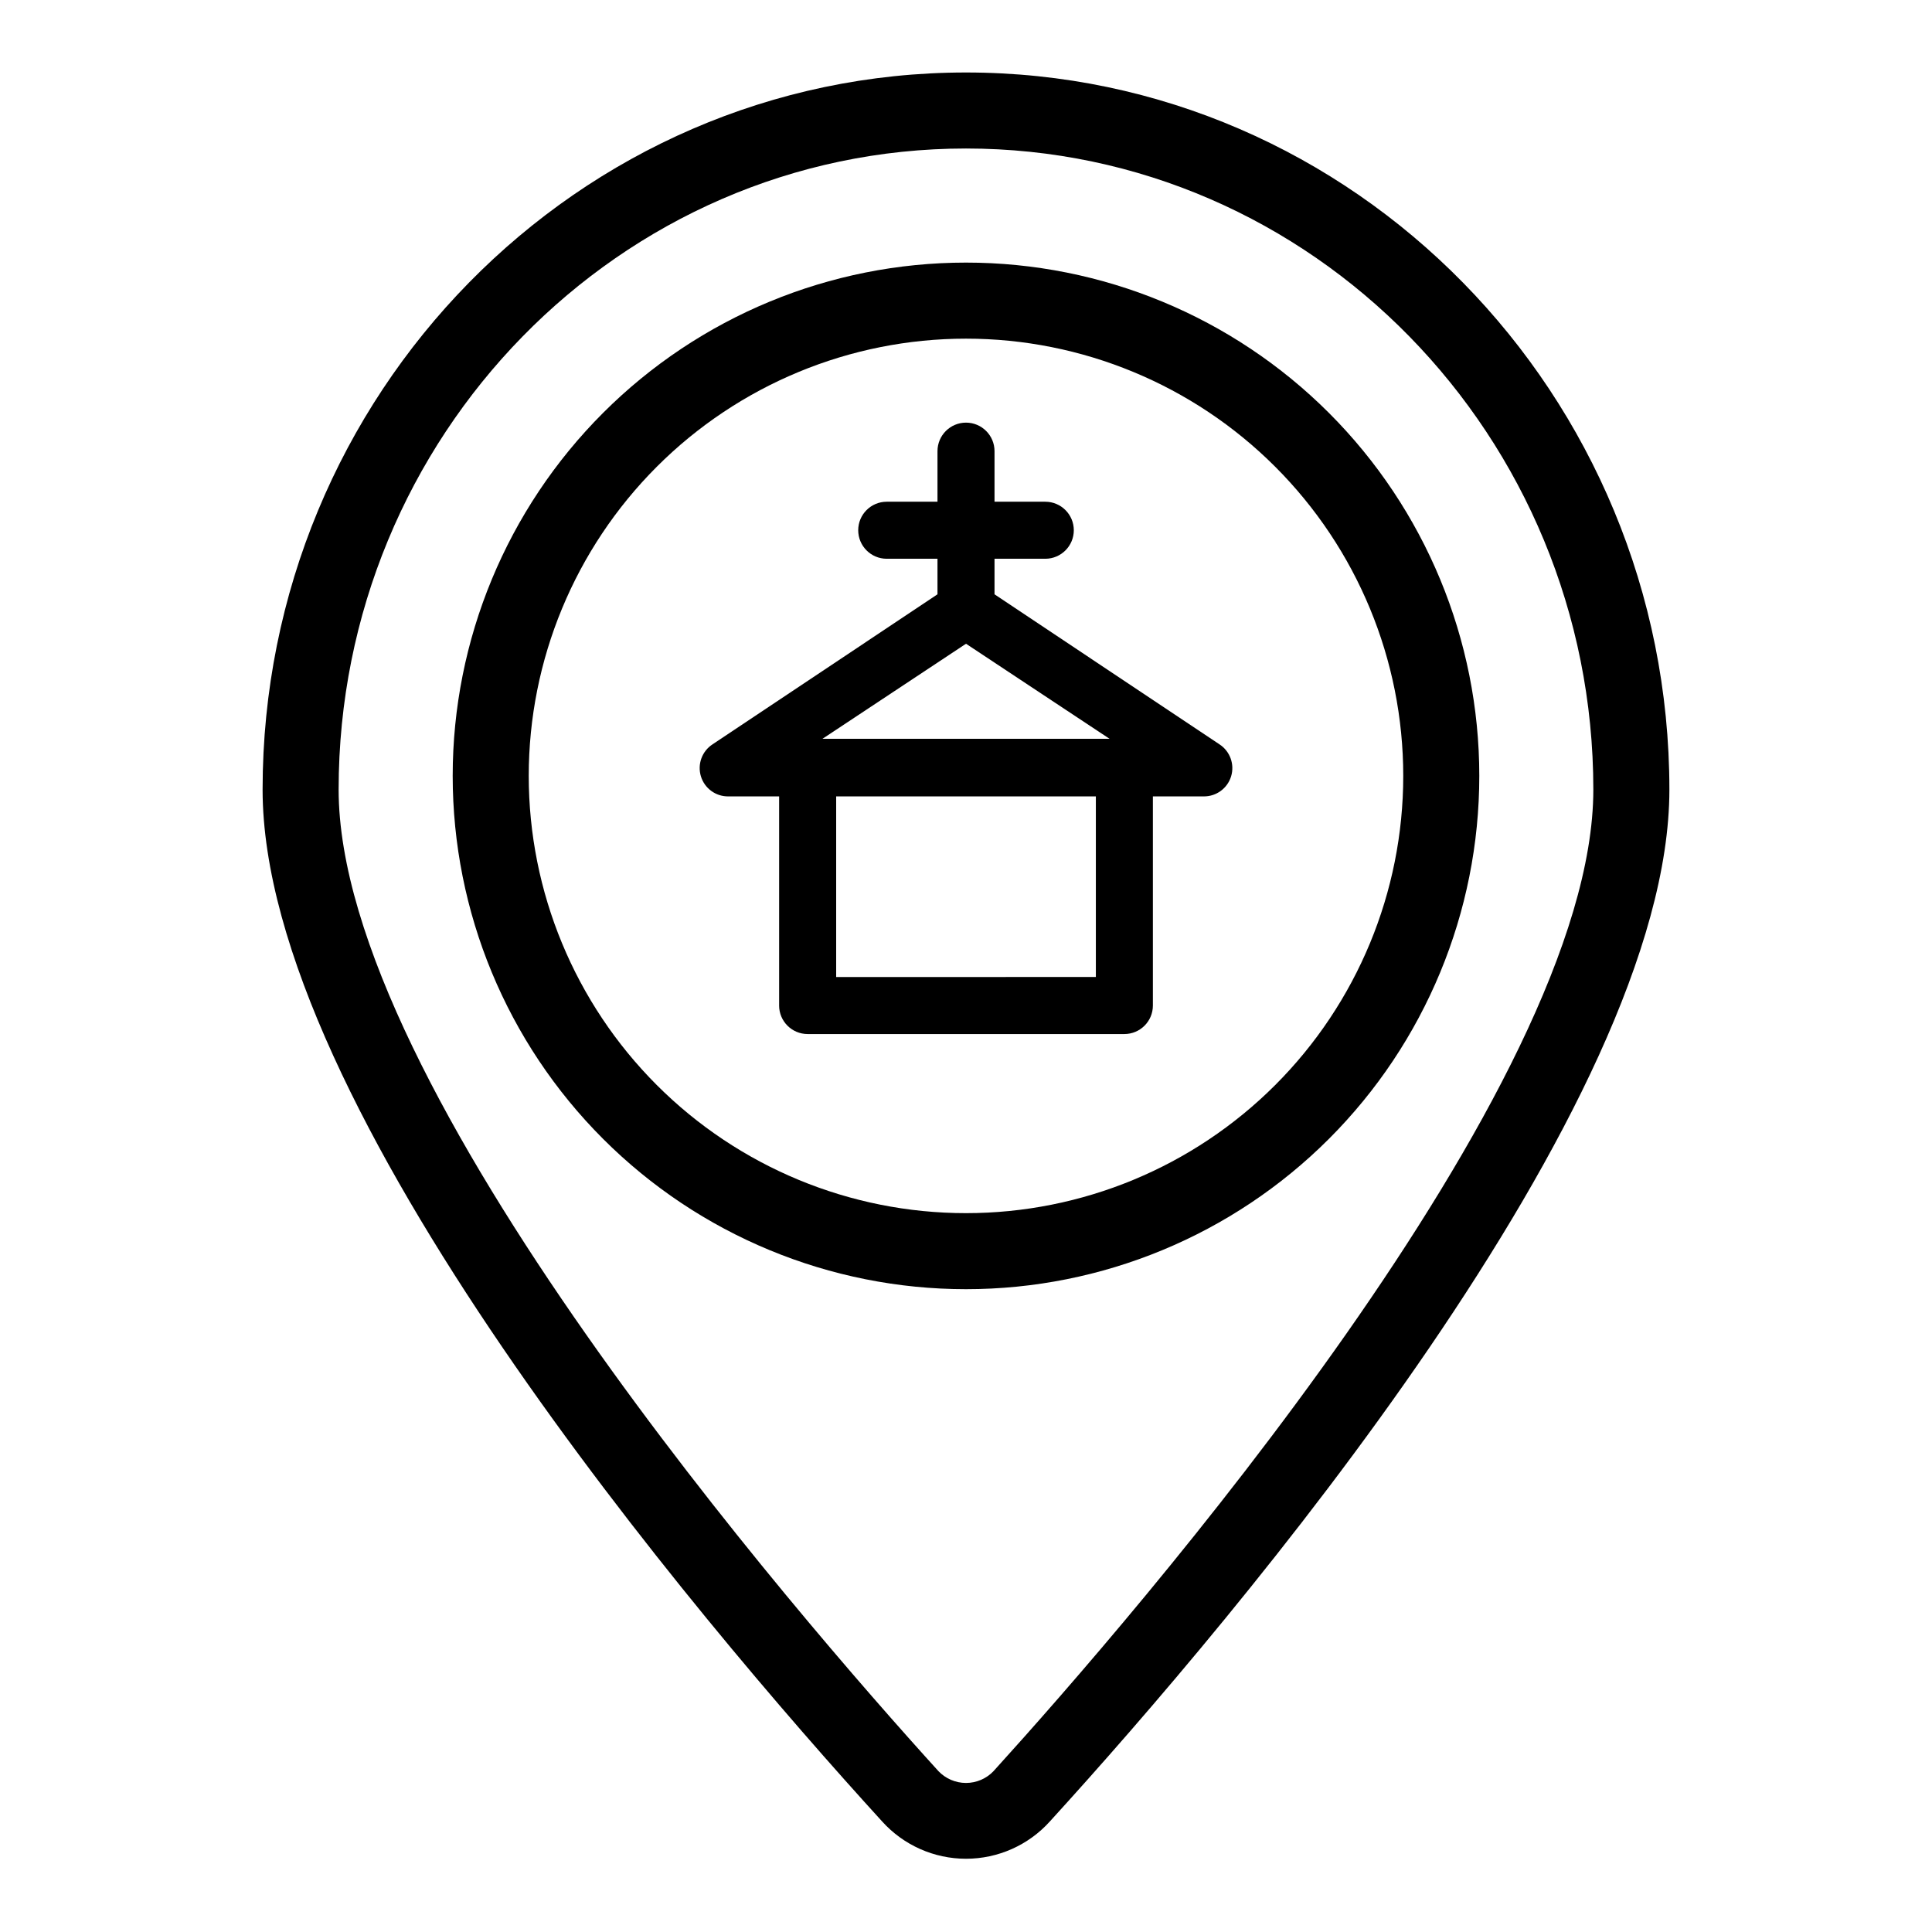
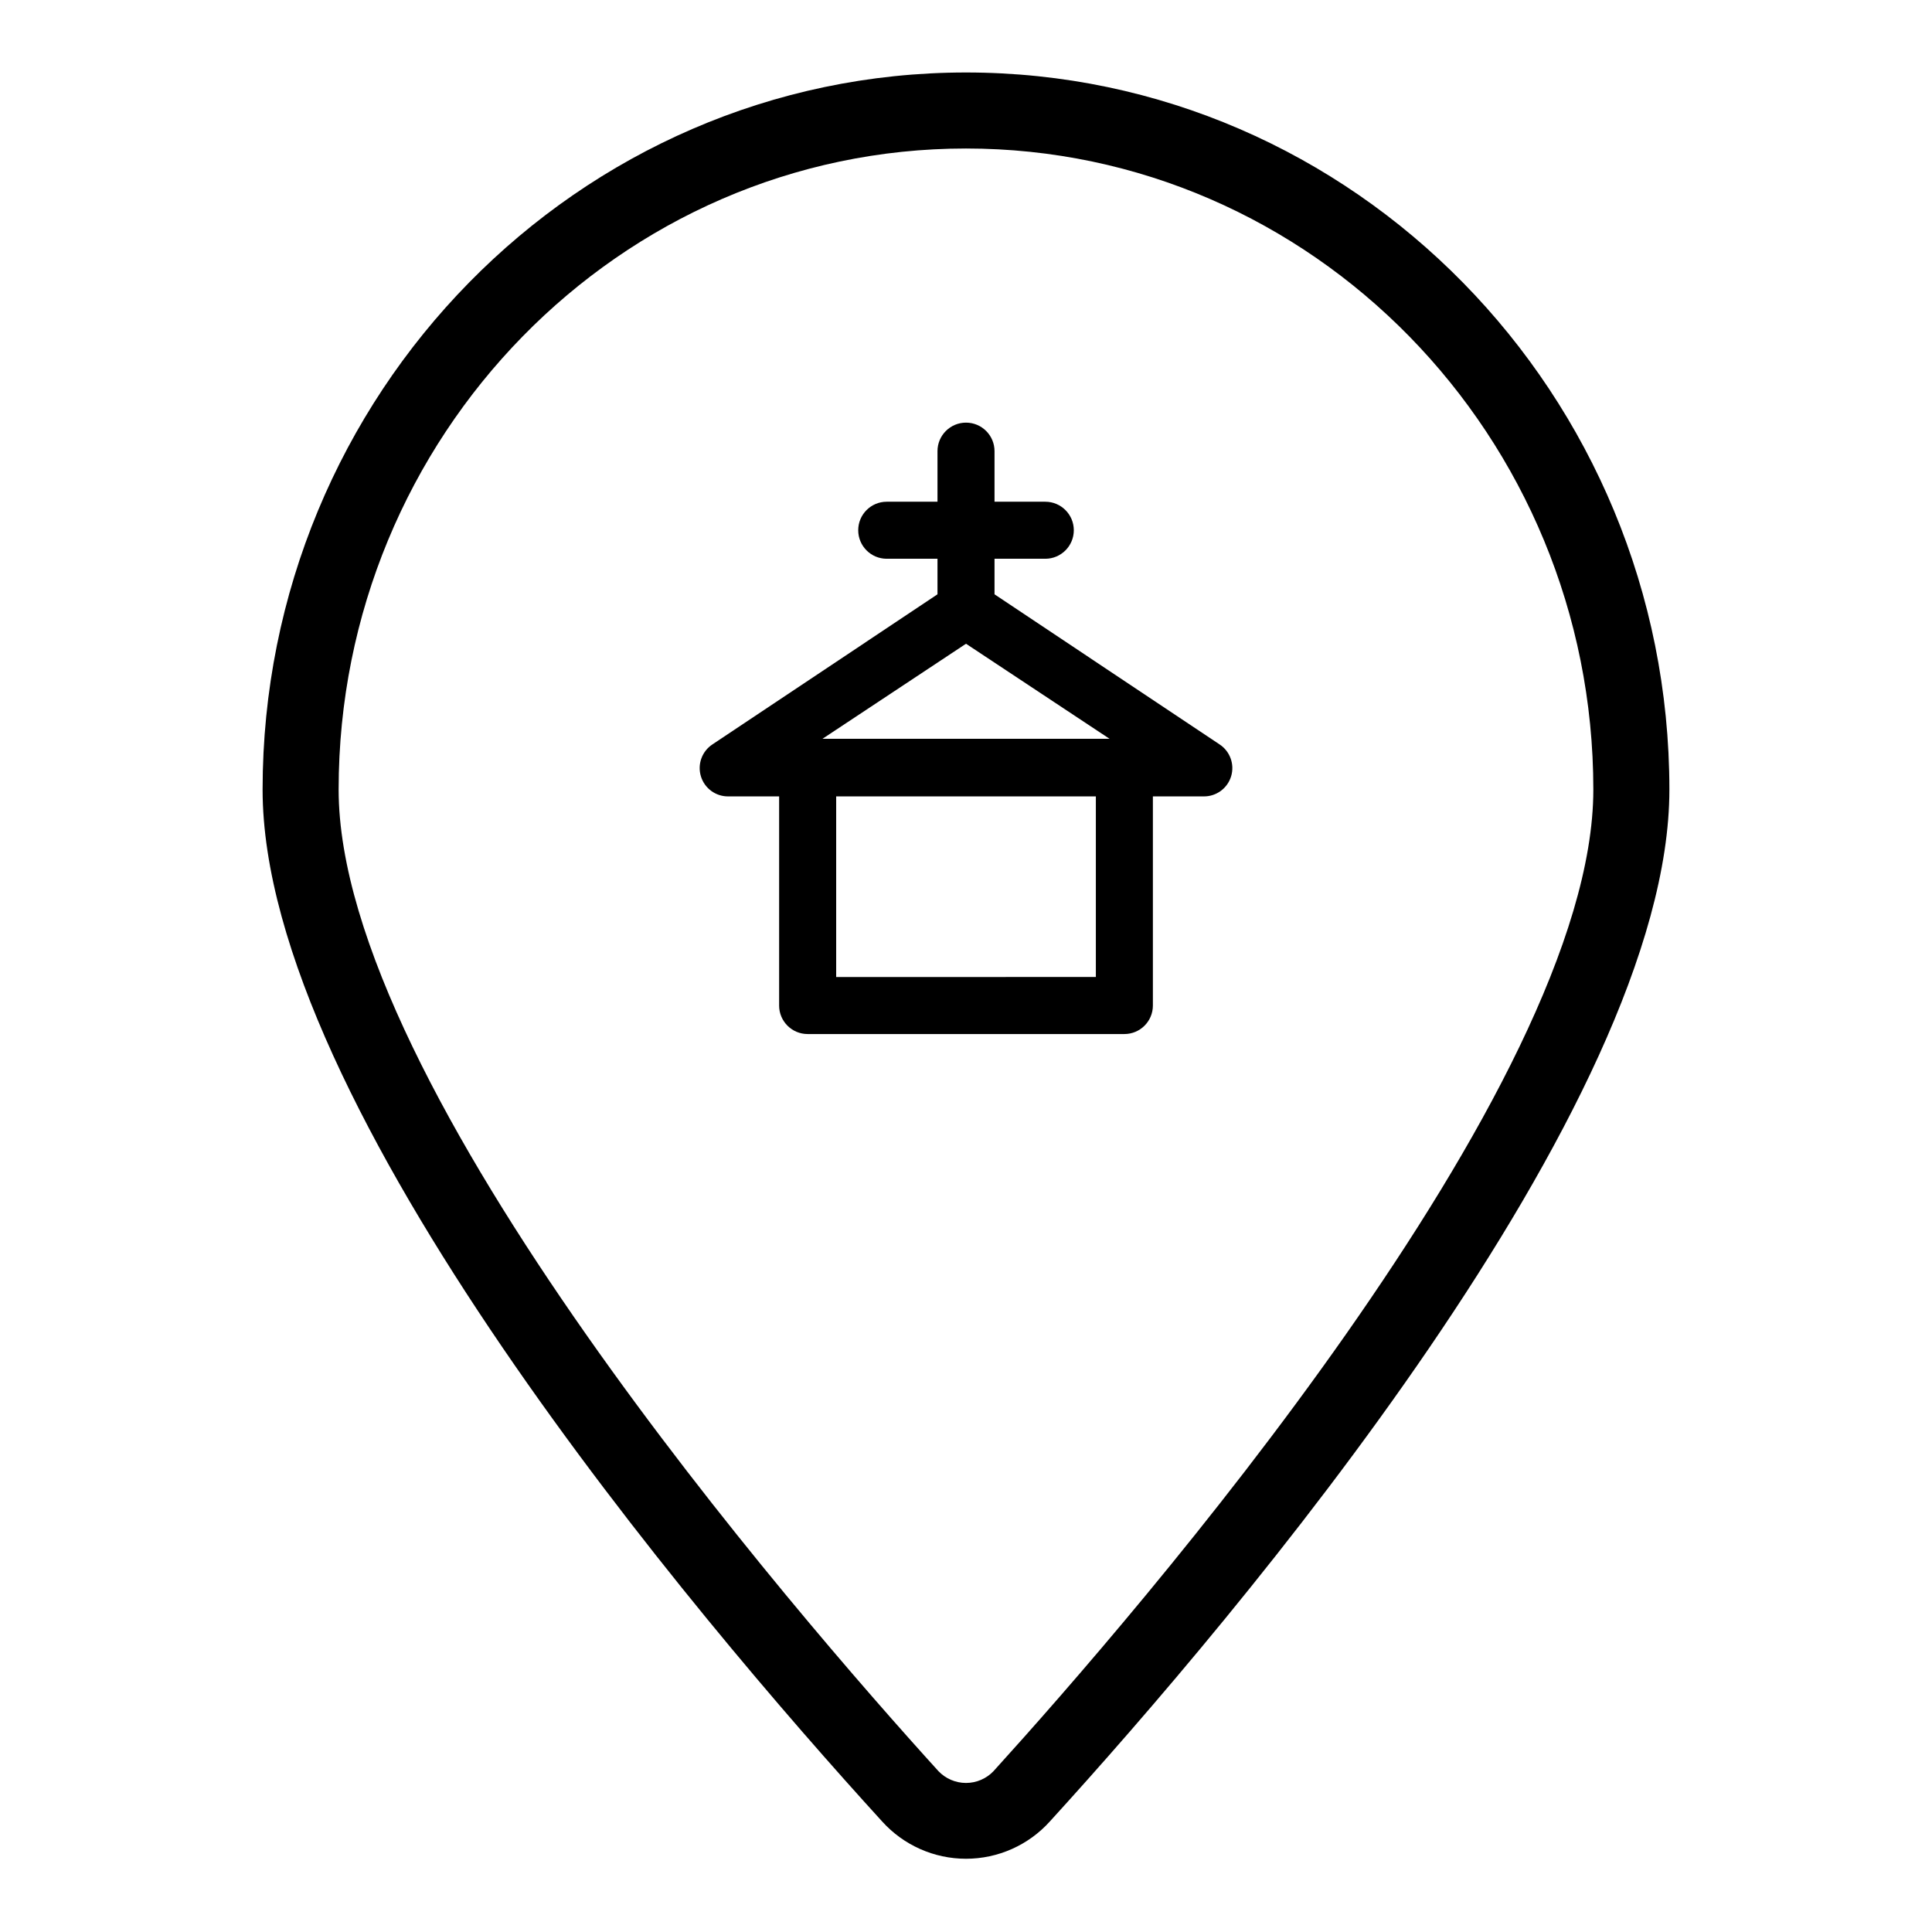
<svg xmlns="http://www.w3.org/2000/svg" fill="#000000" width="800px" height="800px" version="1.1" viewBox="144 144 512 512">
  <g>
    <path d="m400 163.21c-102.78 0-186.41 85.246-186.41 190.04 0 83.832 114.82 219.31 164.19 273.46 5.672 6.289 13.746 9.879 22.219 9.879 8.469 0 16.543-3.59 22.215-9.879 49.375-54.156 164.19-189.63 164.19-273.46 0-104.79-83.629-190.04-186.41-190.04zm7.305 450.15v0.004c-1.902 2-4.543 3.137-7.305 3.137s-5.406-1.137-7.309-3.137c-37.281-41.062-158.95-181.17-158.95-260.12 0-93.66 74.562-169.89 166.26-169.89 91.691 0 166.25 76.227 166.25 169.89 0 78.945-121.67 219.05-158.95 260.12z" />
-     <path d="m400 213.59c-36.078 0-70.68 14.332-96.188 39.84-25.512 25.512-39.844 60.109-39.844 96.188 0 36.078 14.332 70.676 39.844 96.188 25.508 25.512 60.109 39.84 96.188 39.84 36.074 0 70.676-14.328 96.184-39.84 25.512-25.512 39.844-60.109 39.844-96.188 0-36.078-14.332-70.676-39.844-96.188-25.508-25.508-60.109-39.84-96.184-39.84zm0 251.91v-0.004c-30.734 0-60.207-12.207-81.938-33.938-21.73-21.73-33.941-51.203-33.941-81.938 0-30.73 12.211-60.207 33.941-81.938 21.73-21.73 51.203-33.938 81.938-33.938 30.73 0 60.203 12.207 81.934 33.938 21.734 21.73 33.941 51.207 33.941 81.938 0 30.734-12.207 60.207-33.941 81.938-21.73 21.73-51.203 33.938-81.934 33.938z" />
    <path d="m467.16 341.25-59.602-39.75v-9.422h13.453c4.172 0 7.559-3.383 7.559-7.559 0-4.172-3.387-7.555-7.559-7.555h-13.453v-13.402c0-4.172-3.383-7.559-7.555-7.559-4.176 0-7.559 3.387-7.559 7.559v13.402h-13.453c-4.172 0-7.555 3.383-7.555 7.555 0 4.176 3.383 7.559 7.555 7.559h13.453v9.422l-59.602 39.75c-2.805 1.82-4.066 5.273-3.098 8.477 0.969 3.199 3.938 5.371 7.281 5.328h13.453v55.418h-0.004c0 4.176 3.387 7.559 7.559 7.559h83.934c4.176 0 7.559-3.383 7.559-7.559v-55.418h13.453c3.34 0.043 6.309-2.129 7.281-5.328 0.969-3.203-0.297-6.656-3.102-8.477zm-67.156-26.652 38.039 25.191h-76.078zm34.41 88.316-68.82 0.004v-47.863h68.82z" />
  </g>
</svg>